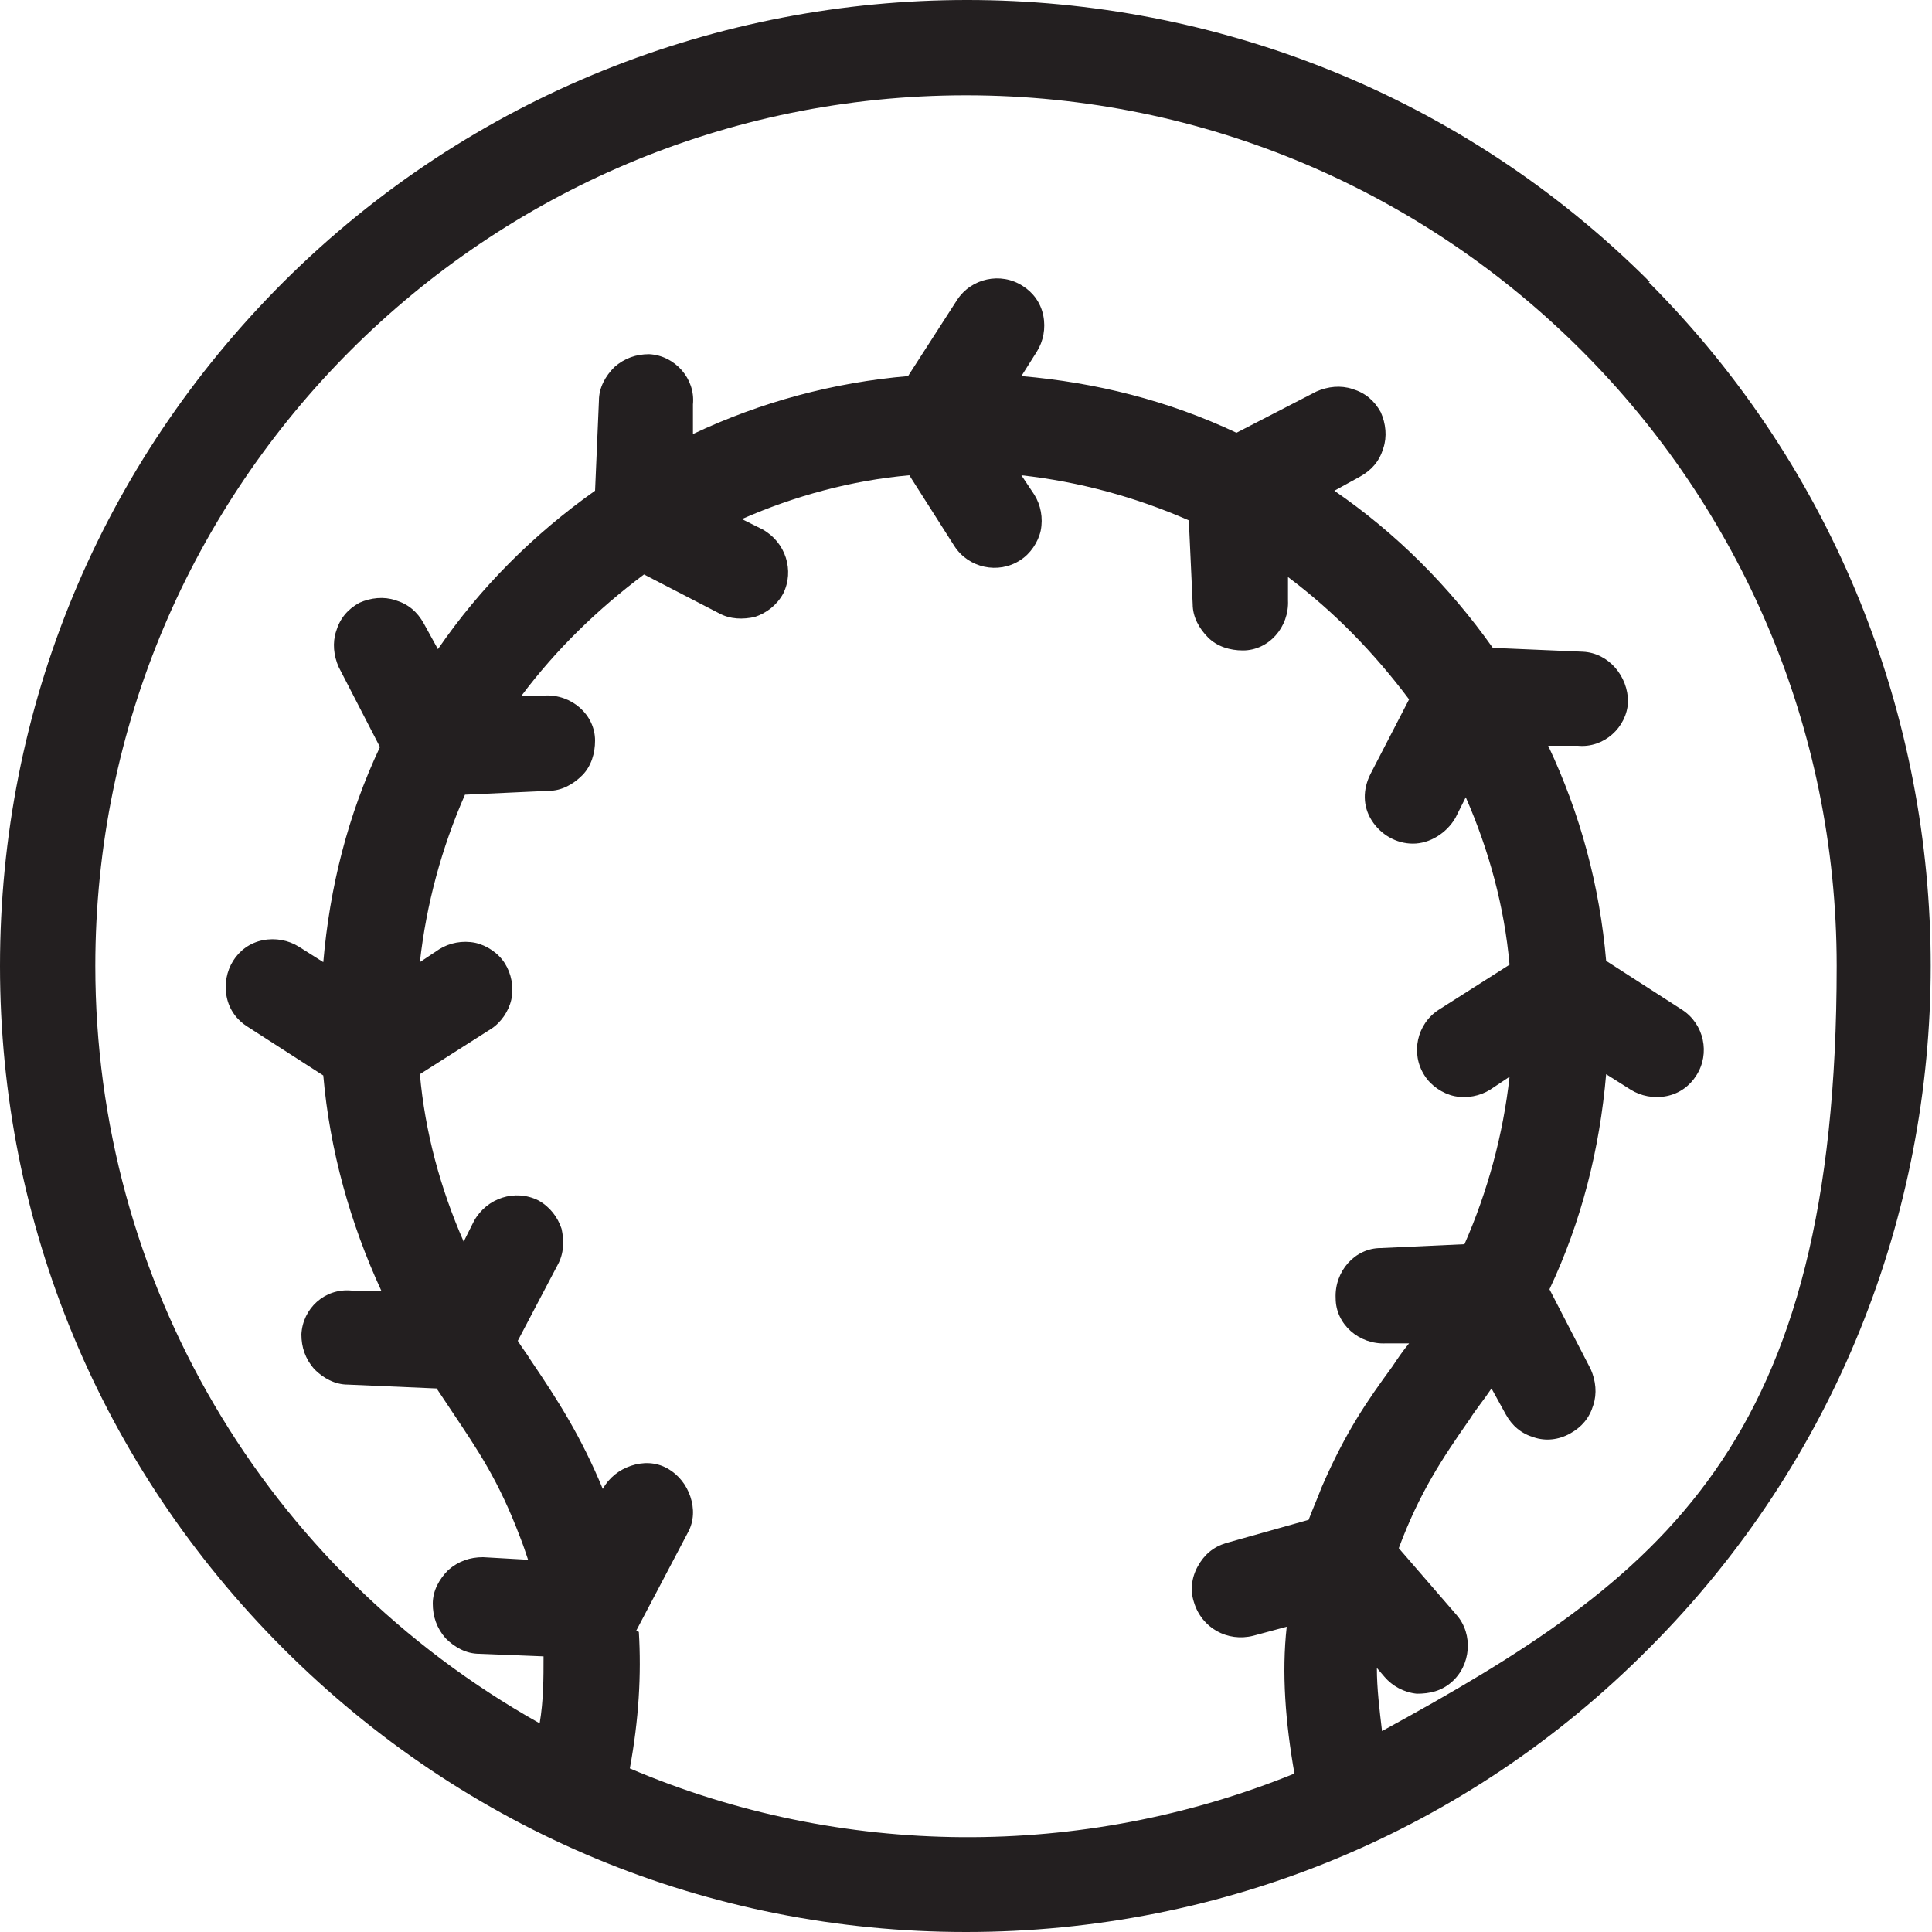
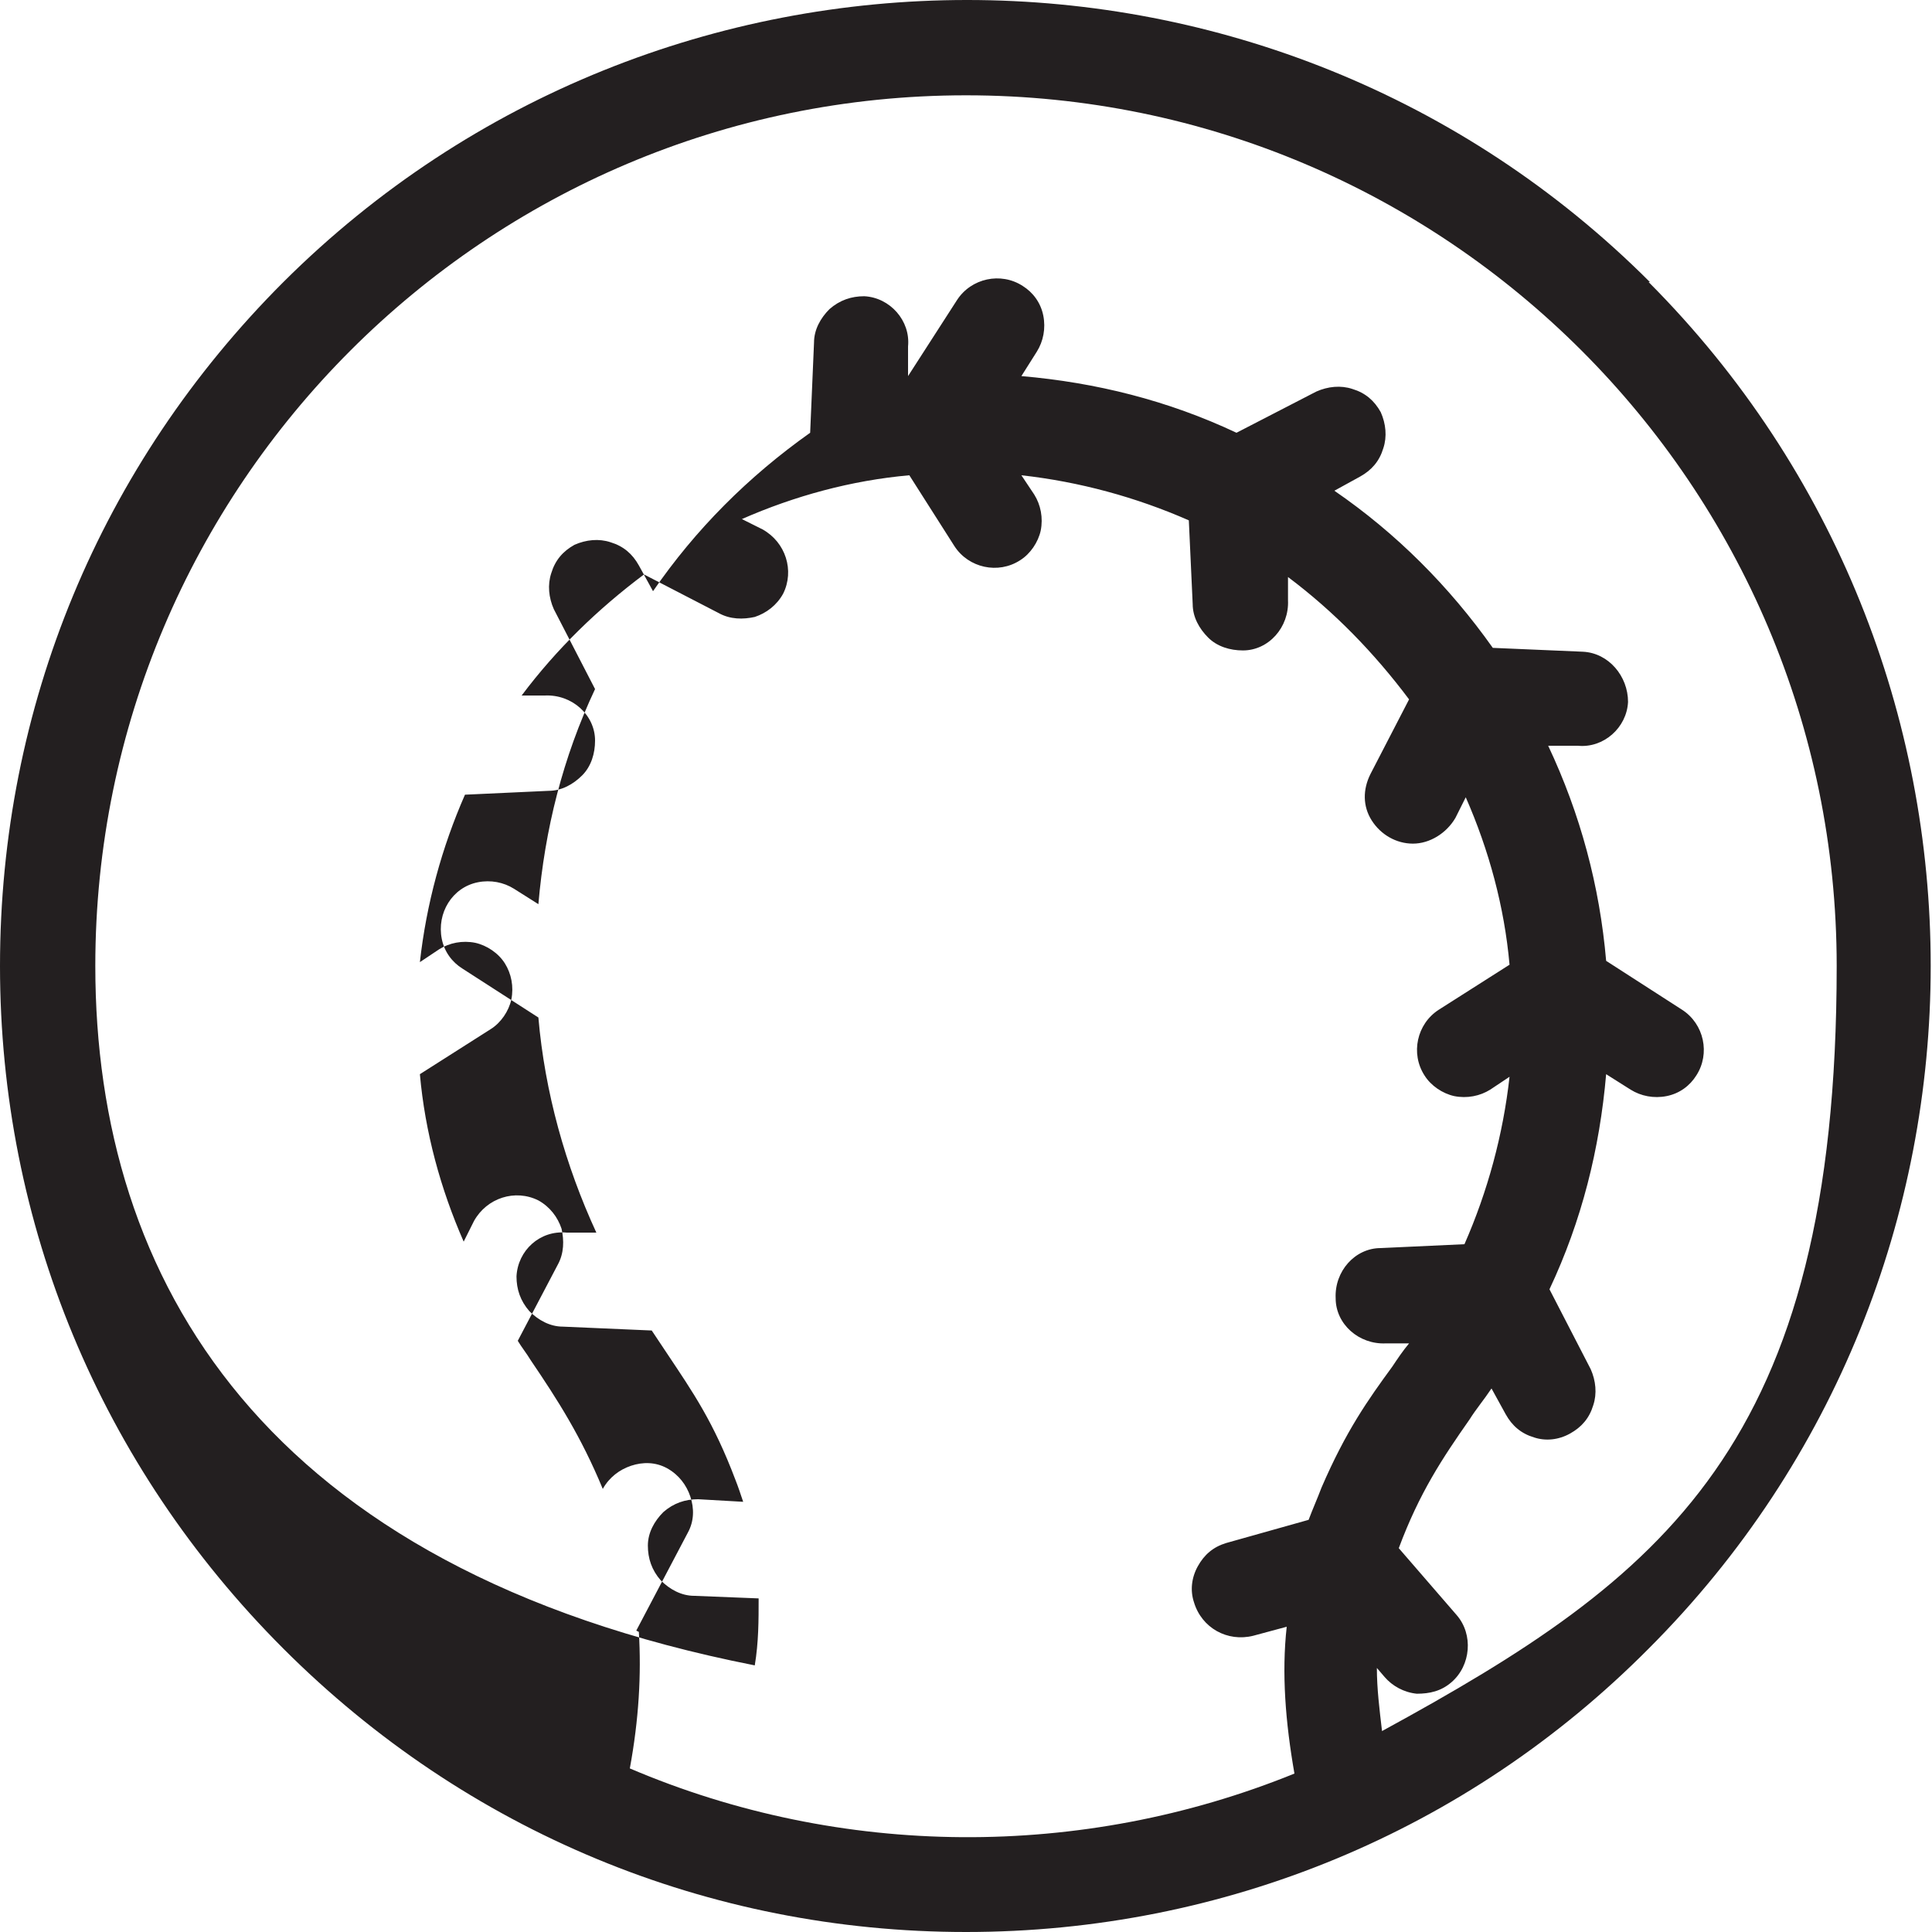
<svg xmlns="http://www.w3.org/2000/svg" id="Layer_1" version="1.1" viewBox="0 0 150 150">
  <defs>
    <style>
      .st0 {
        fill: #231f20;
      }
    </style>
  </defs>
-   <path class="st0" d="M128.1,21.9c-29.2-29.2-76.8-29.2-106.1,0C7.8,36.1,0,54.9,0,75,0,95,7.8,113.8,22,128c14.2,14.2,33,22,53,22s38.9-7.8,53-22c29.2-29.2,29.2-76.8,0-106.1ZM49.4,126.6l4-7.6c.5-.9.5-1.9.2-2.8-.3-.9-.9-1.7-1.8-2.2-.9-.5-1.9-.5-2.8-.2-.9.3-1.7.9-2.2,1.8h0c-1.7-4.1-3.5-6.9-5.6-10-.3-.5-.7-1-1-1.5l3.1-5.9c.5-.9.5-1.9.3-2.8-.3-.9-.9-1.7-1.8-2.2-1.8-.9-4-.2-5,1.6l-.8,1.6c-1.8-4.1-3-8.5-3.4-13l5.5-3.5c.8-.5,1.4-1.4,1.6-2.3.2-1,0-2-.5-2.8-.5-.8-1.4-1.4-2.3-1.6-1-.2-2,0-2.8.5l-1.5,1c.5-4.5,1.7-8.9,3.5-13l6.5-.3c1,0,1.9-.5,2.6-1.2.7-.7,1-1.7,1-2.7,0-2-1.8-3.6-3.9-3.5h-1.8c2.7-3.6,5.9-6.7,9.5-9.4l5.8,3c.9.5,1.9.5,2.8.3.9-.3,1.7-.9,2.2-1.8.9-1.8.2-4-1.6-5l-1.6-.8c4.1-1.8,8.5-3,13-3.4l3.5,5.5c1.1,1.7,3.4,2.2,5.1,1.1.8-.5,1.4-1.4,1.6-2.3.2-1,0-2-.5-2.8l-1-1.5c4.5.5,8.9,1.7,13,3.5l.3,6.5c0,1,.5,1.9,1.2,2.6.7.7,1.7,1,2.7,1,2,0,3.6-1.8,3.5-3.9v-1.8c3.6,2.7,6.7,5.9,9.4,9.5l-3,5.8c-.6,1.2-.6,2.5.1,3.6.7,1.1,1.9,1.8,3.2,1.8s2.6-.8,3.3-2l.8-1.6c1.8,4.1,3,8.5,3.4,13l-5.5,3.5c-1.7,1.1-2.2,3.4-1.1,5.1.5.8,1.4,1.4,2.3,1.6,1,.2,2,0,2.8-.5l1.5-1c-.5,4.5-1.7,8.9-3.5,13l-6.5.3c-2,0-3.6,1.8-3.5,3.9,0,2,1.8,3.6,3.9,3.5h1.8c-.5.6-.9,1.2-1.3,1.8-1.9,2.6-3.6,5-5.5,9.4-.3.8-.7,1.7-1,2.5l-6.4,1.8c-1,.3-1.7.9-2.2,1.8-.5.9-.6,1.9-.3,2.8.6,2,2.6,3.1,4.6,2.6l2.6-.7c-.4,3.6-.1,7.4.6,11.4-16.5,6.7-35.2,6.6-51.6-.4.7-3.8.9-7.3.7-10.6ZM106.9,129.5l.6.7c.6.7,1.5,1.2,2.5,1.3,1,0,1.9-.2,2.7-.9,1.5-1.3,1.7-3.7.4-5.2l-4.5-5.2c1.6-4.3,3.4-7,5.5-10,.5-.8,1.1-1.5,1.7-2.4l1.1,2c.5.9,1.2,1.5,2.2,1.8.9.3,1.9.2,2.8-.3.9-.5,1.5-1.2,1.8-2.2.3-.9.2-1.9-.2-2.8l-3.2-6.2c2.5-5.3,3.9-10.9,4.4-16.7l1.9,1.2c.8.5,1.8.7,2.8.5,1-.2,1.8-.8,2.3-1.6,1.1-1.7.6-4-1.1-5.1l-5.9-3.8c-.5-5.8-2-11.4-4.5-16.7h2.3c2,.2,3.8-1.4,3.9-3.4,0-2-1.5-3.8-3.5-3.9l-7-.3c-3.4-4.8-7.5-8.9-12.3-12.2l2-1.1c.9-.5,1.5-1.2,1.8-2.2.3-.9.2-1.9-.2-2.8-.5-.9-1.2-1.5-2.2-1.8-.9-.3-1.9-.2-2.8.2l-6.2,3.2c-5.3-2.5-10.9-3.9-16.7-4.4l1.2-1.9c.5-.8.7-1.8.5-2.8-.2-1-.8-1.8-1.6-2.3-1.7-1.1-4-.6-5.1,1.1l-3.8,5.9c-5.8.5-11.4,2-16.7,4.5v-2.3c.2-2-1.4-3.8-3.4-3.9-1,0-1.9.3-2.7,1-.7.7-1.2,1.6-1.2,2.6l-.3,7c-4.8,3.4-8.9,7.5-12.2,12.3l-1.1-2c-.5-.9-1.2-1.5-2.2-1.8-.9-.3-1.9-.2-2.8.2-.9.5-1.5,1.2-1.8,2.2-.3.9-.2,1.9.2,2.8l3.2,6.2c-2.5,5.3-3.9,10.9-4.4,16.7l-1.9-1.2c-.8-.5-1.8-.7-2.8-.5-1,.2-1.8.8-2.3,1.6-.5.8-.7,1.8-.5,2.8.2,1,.8,1.8,1.6,2.3l5.9,3.8c.5,5.8,2.1,11.5,4.5,16.7h-2.3c-2.1-.2-3.8,1.4-3.9,3.4,0,1,.3,1.9,1,2.7.7.7,1.6,1.2,2.6,1.2l6.9.3c.4.6.8,1.2,1.2,1.8,2,3,3.6,5.3,5.3,9.8.2.5.4,1.1.6,1.7l-3.5-.2c-1,0-1.9.3-2.7,1-.7.7-1.2,1.6-1.2,2.6,0,1,.3,1.9,1,2.7.7.7,1.6,1.2,2.6,1.2l5,.2c0,1.7,0,3.4-.3,5.2C20.5,121.8,7.4,99.4,7.4,75,7.4,37.7,37.7,7.4,75,7.4s67.6,30.3,67.6,67.6-13.5,47.5-35.3,59.4c-.2-1.7-.4-3.3-.4-4.9Z" />
+   <path class="st0" d="M128.1,21.9c-29.2-29.2-76.8-29.2-106.1,0C7.8,36.1,0,54.9,0,75,0,95,7.8,113.8,22,128c14.2,14.2,33,22,53,22s38.9-7.8,53-22c29.2-29.2,29.2-76.8,0-106.1ZM49.4,126.6l4-7.6c.5-.9.5-1.9.2-2.8-.3-.9-.9-1.7-1.8-2.2-.9-.5-1.9-.5-2.8-.2-.9.3-1.7.9-2.2,1.8h0c-1.7-4.1-3.5-6.9-5.6-10-.3-.5-.7-1-1-1.5l3.1-5.9c.5-.9.5-1.9.3-2.8-.3-.9-.9-1.7-1.8-2.2-1.8-.9-4-.2-5,1.6l-.8,1.6c-1.8-4.1-3-8.5-3.4-13l5.5-3.5c.8-.5,1.4-1.4,1.6-2.3.2-1,0-2-.5-2.8-.5-.8-1.4-1.4-2.3-1.6-1-.2-2,0-2.8.5l-1.5,1c.5-4.5,1.7-8.9,3.5-13l6.5-.3c1,0,1.9-.5,2.6-1.2.7-.7,1-1.7,1-2.7,0-2-1.8-3.6-3.9-3.5h-1.8c2.7-3.6,5.9-6.7,9.5-9.4l5.8,3c.9.5,1.9.5,2.8.3.9-.3,1.7-.9,2.2-1.8.9-1.8.2-4-1.6-5l-1.6-.8c4.1-1.8,8.5-3,13-3.4l3.5,5.5c1.1,1.7,3.4,2.2,5.1,1.1.8-.5,1.4-1.4,1.6-2.3.2-1,0-2-.5-2.8l-1-1.5c4.5.5,8.9,1.7,13,3.5l.3,6.5c0,1,.5,1.9,1.2,2.6.7.7,1.7,1,2.7,1,2,0,3.6-1.8,3.5-3.9v-1.8c3.6,2.7,6.7,5.9,9.4,9.5l-3,5.8c-.6,1.2-.6,2.5.1,3.6.7,1.1,1.9,1.8,3.2,1.8s2.6-.8,3.3-2l.8-1.6c1.8,4.1,3,8.5,3.4,13l-5.5,3.5c-1.7,1.1-2.2,3.4-1.1,5.1.5.8,1.4,1.4,2.3,1.6,1,.2,2,0,2.8-.5l1.5-1c-.5,4.5-1.7,8.9-3.5,13l-6.5.3c-2,0-3.6,1.8-3.5,3.9,0,2,1.8,3.6,3.9,3.5h1.8c-.5.6-.9,1.2-1.3,1.8-1.9,2.6-3.6,5-5.5,9.4-.3.8-.7,1.7-1,2.5l-6.4,1.8c-1,.3-1.7.9-2.2,1.8-.5.9-.6,1.9-.3,2.8.6,2,2.6,3.1,4.6,2.6l2.6-.7c-.4,3.6-.1,7.4.6,11.4-16.5,6.7-35.2,6.6-51.6-.4.7-3.8.9-7.3.7-10.6ZM106.9,129.5l.6.7c.6.7,1.5,1.2,2.5,1.3,1,0,1.9-.2,2.7-.9,1.5-1.3,1.7-3.7.4-5.2l-4.5-5.2c1.6-4.3,3.4-7,5.5-10,.5-.8,1.1-1.5,1.7-2.4l1.1,2c.5.9,1.2,1.5,2.2,1.8.9.3,1.9.2,2.8-.3.9-.5,1.5-1.2,1.8-2.2.3-.9.2-1.9-.2-2.8l-3.2-6.2c2.5-5.3,3.9-10.9,4.4-16.7l1.9,1.2c.8.5,1.8.7,2.8.5,1-.2,1.8-.8,2.3-1.6,1.1-1.7.6-4-1.1-5.1l-5.9-3.8c-.5-5.8-2-11.4-4.5-16.7h2.3c2,.2,3.8-1.4,3.9-3.4,0-2-1.5-3.8-3.5-3.9l-7-.3c-3.4-4.8-7.5-8.9-12.3-12.2l2-1.1c.9-.5,1.5-1.2,1.8-2.2.3-.9.2-1.9-.2-2.8-.5-.9-1.2-1.5-2.2-1.8-.9-.3-1.9-.2-2.8.2l-6.2,3.2c-5.3-2.5-10.9-3.9-16.7-4.4l1.2-1.9c.5-.8.7-1.8.5-2.8-.2-1-.8-1.8-1.6-2.3-1.7-1.1-4-.6-5.1,1.1l-3.8,5.9v-2.3c.2-2-1.4-3.8-3.4-3.9-1,0-1.9.3-2.7,1-.7.7-1.2,1.6-1.2,2.6l-.3,7c-4.8,3.4-8.9,7.5-12.2,12.3l-1.1-2c-.5-.9-1.2-1.5-2.2-1.8-.9-.3-1.9-.2-2.8.2-.9.5-1.5,1.2-1.8,2.2-.3.9-.2,1.9.2,2.8l3.2,6.2c-2.5,5.3-3.9,10.9-4.4,16.7l-1.9-1.2c-.8-.5-1.8-.7-2.8-.5-1,.2-1.8.8-2.3,1.6-.5.8-.7,1.8-.5,2.8.2,1,.8,1.8,1.6,2.3l5.9,3.8c.5,5.8,2.1,11.5,4.5,16.7h-2.3c-2.1-.2-3.8,1.4-3.9,3.4,0,1,.3,1.9,1,2.7.7.7,1.6,1.2,2.6,1.2l6.9.3c.4.6.8,1.2,1.2,1.8,2,3,3.6,5.3,5.3,9.8.2.5.4,1.1.6,1.7l-3.5-.2c-1,0-1.9.3-2.7,1-.7.7-1.2,1.6-1.2,2.6,0,1,.3,1.9,1,2.7.7.7,1.6,1.2,2.6,1.2l5,.2c0,1.7,0,3.4-.3,5.2C20.5,121.8,7.4,99.4,7.4,75,7.4,37.7,37.7,7.4,75,7.4s67.6,30.3,67.6,67.6-13.5,47.5-35.3,59.4c-.2-1.7-.4-3.3-.4-4.9Z" />
</svg>